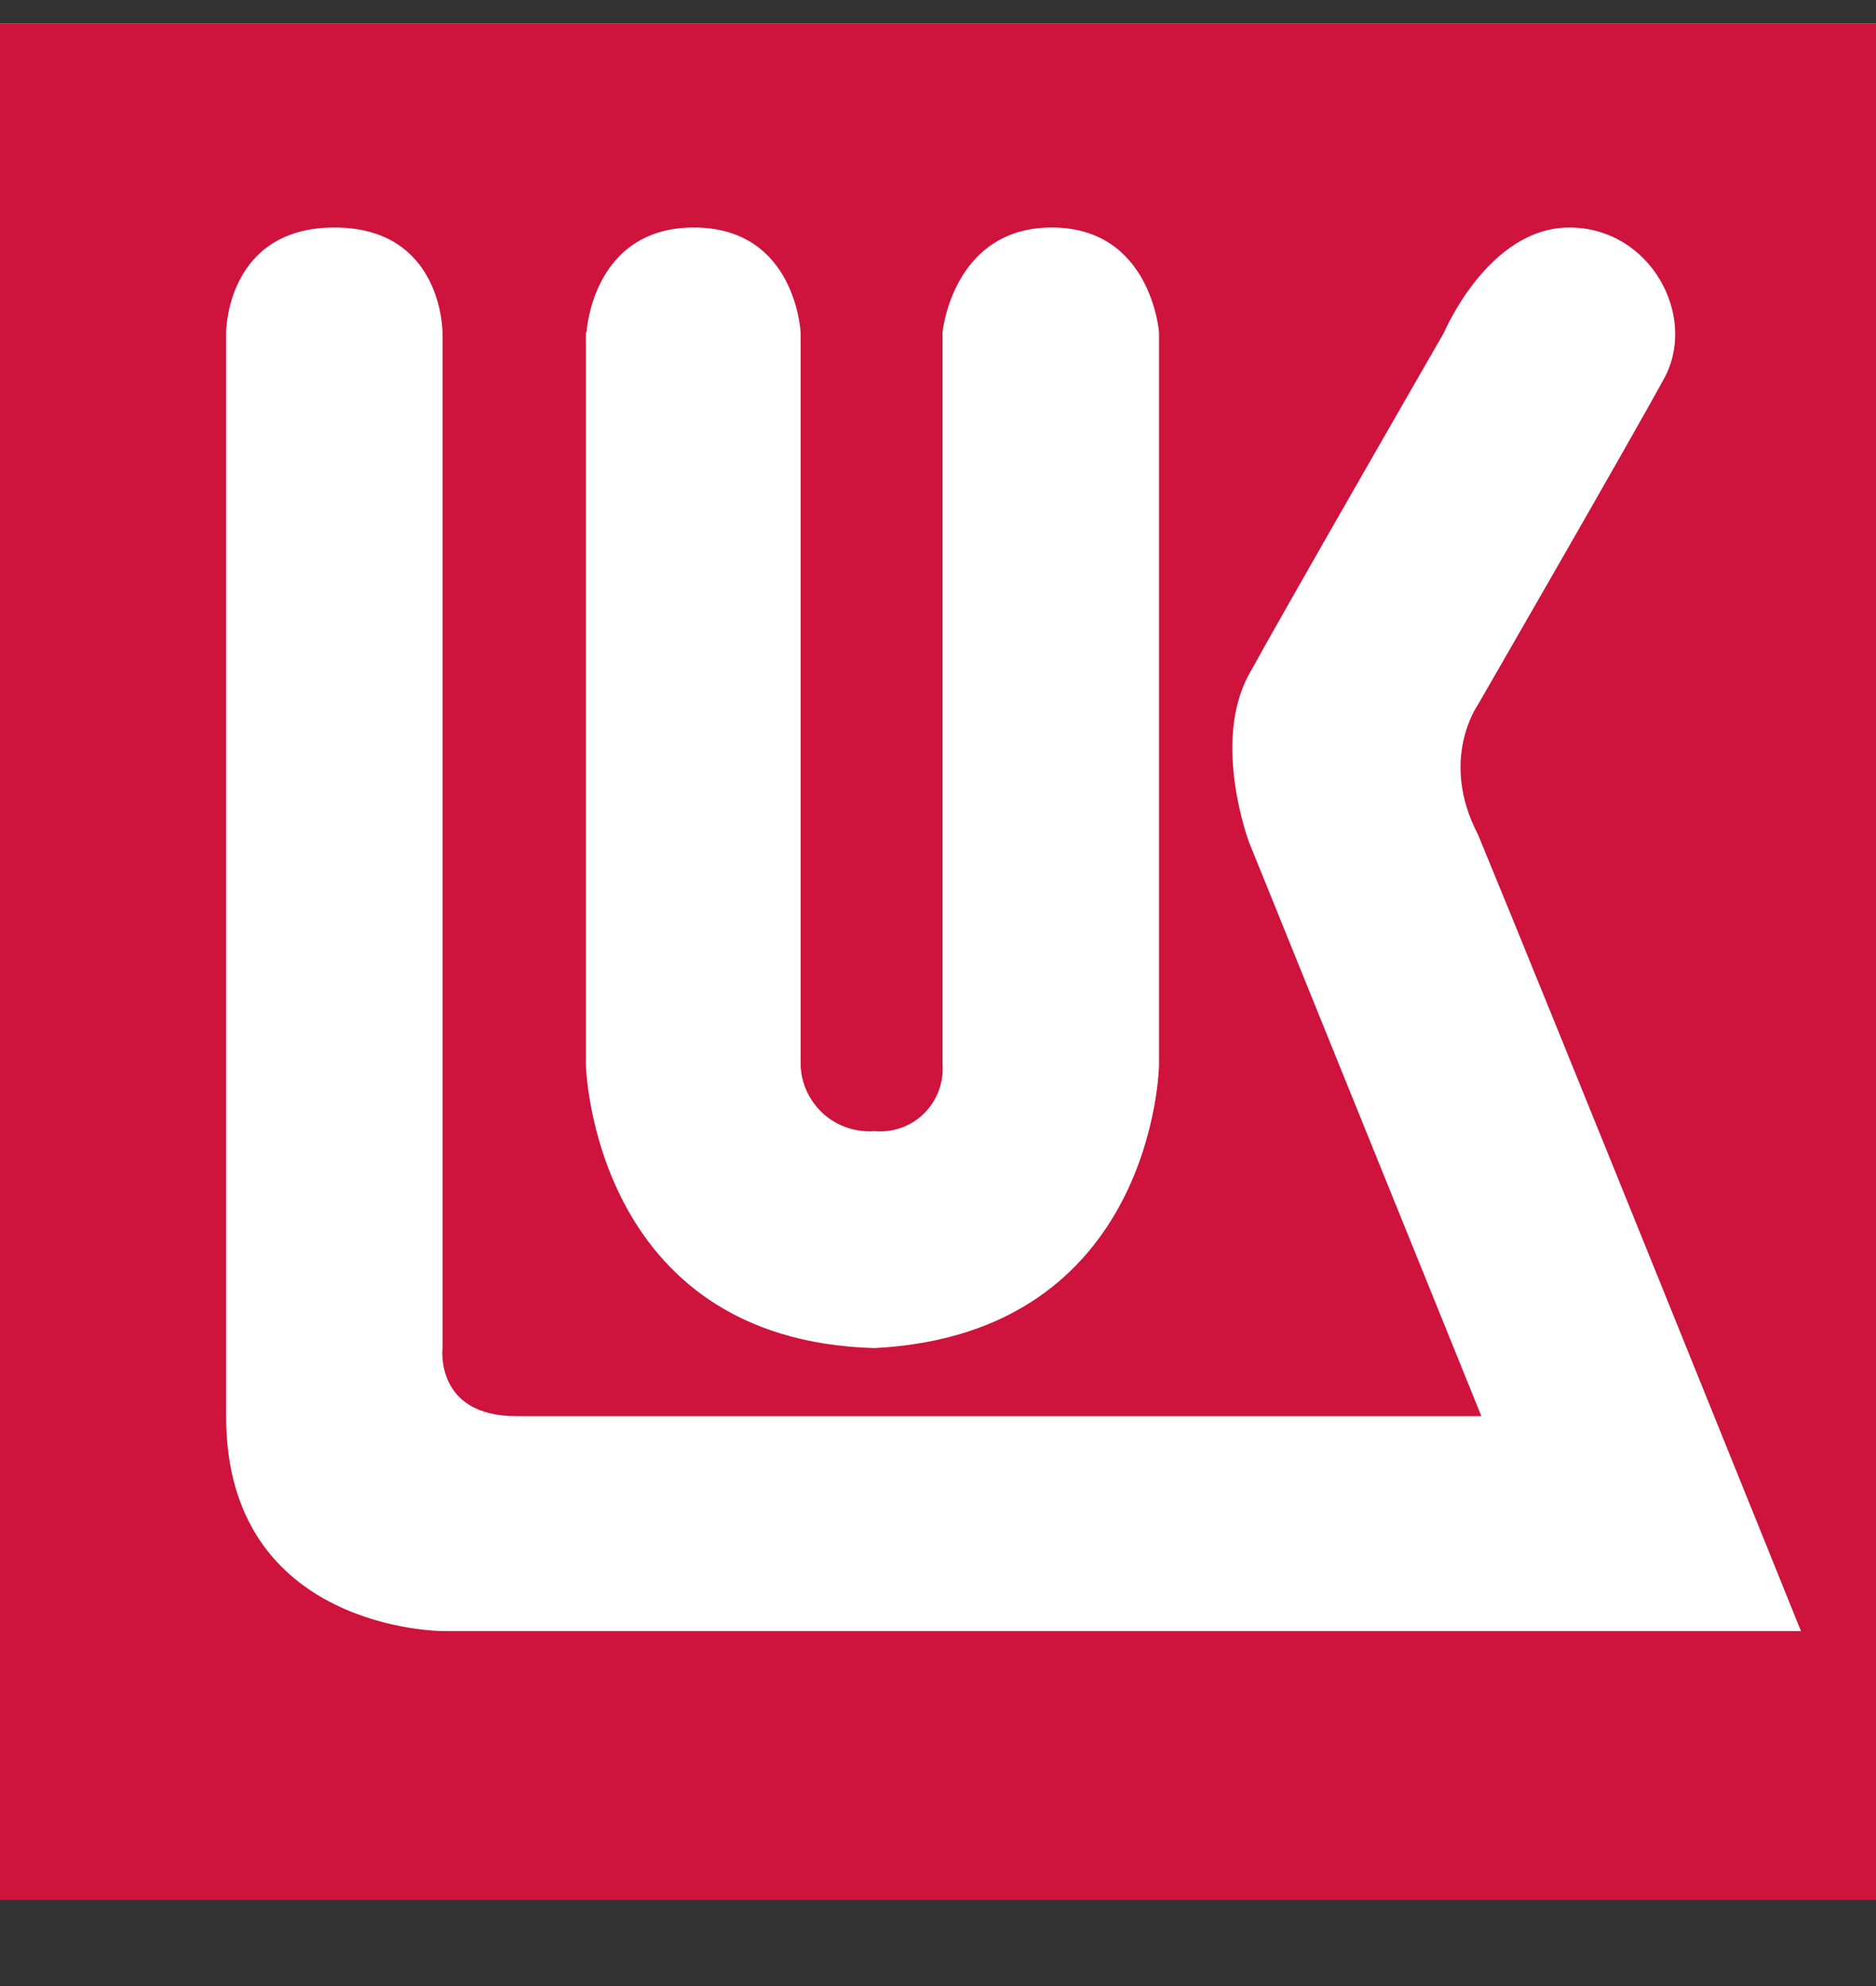
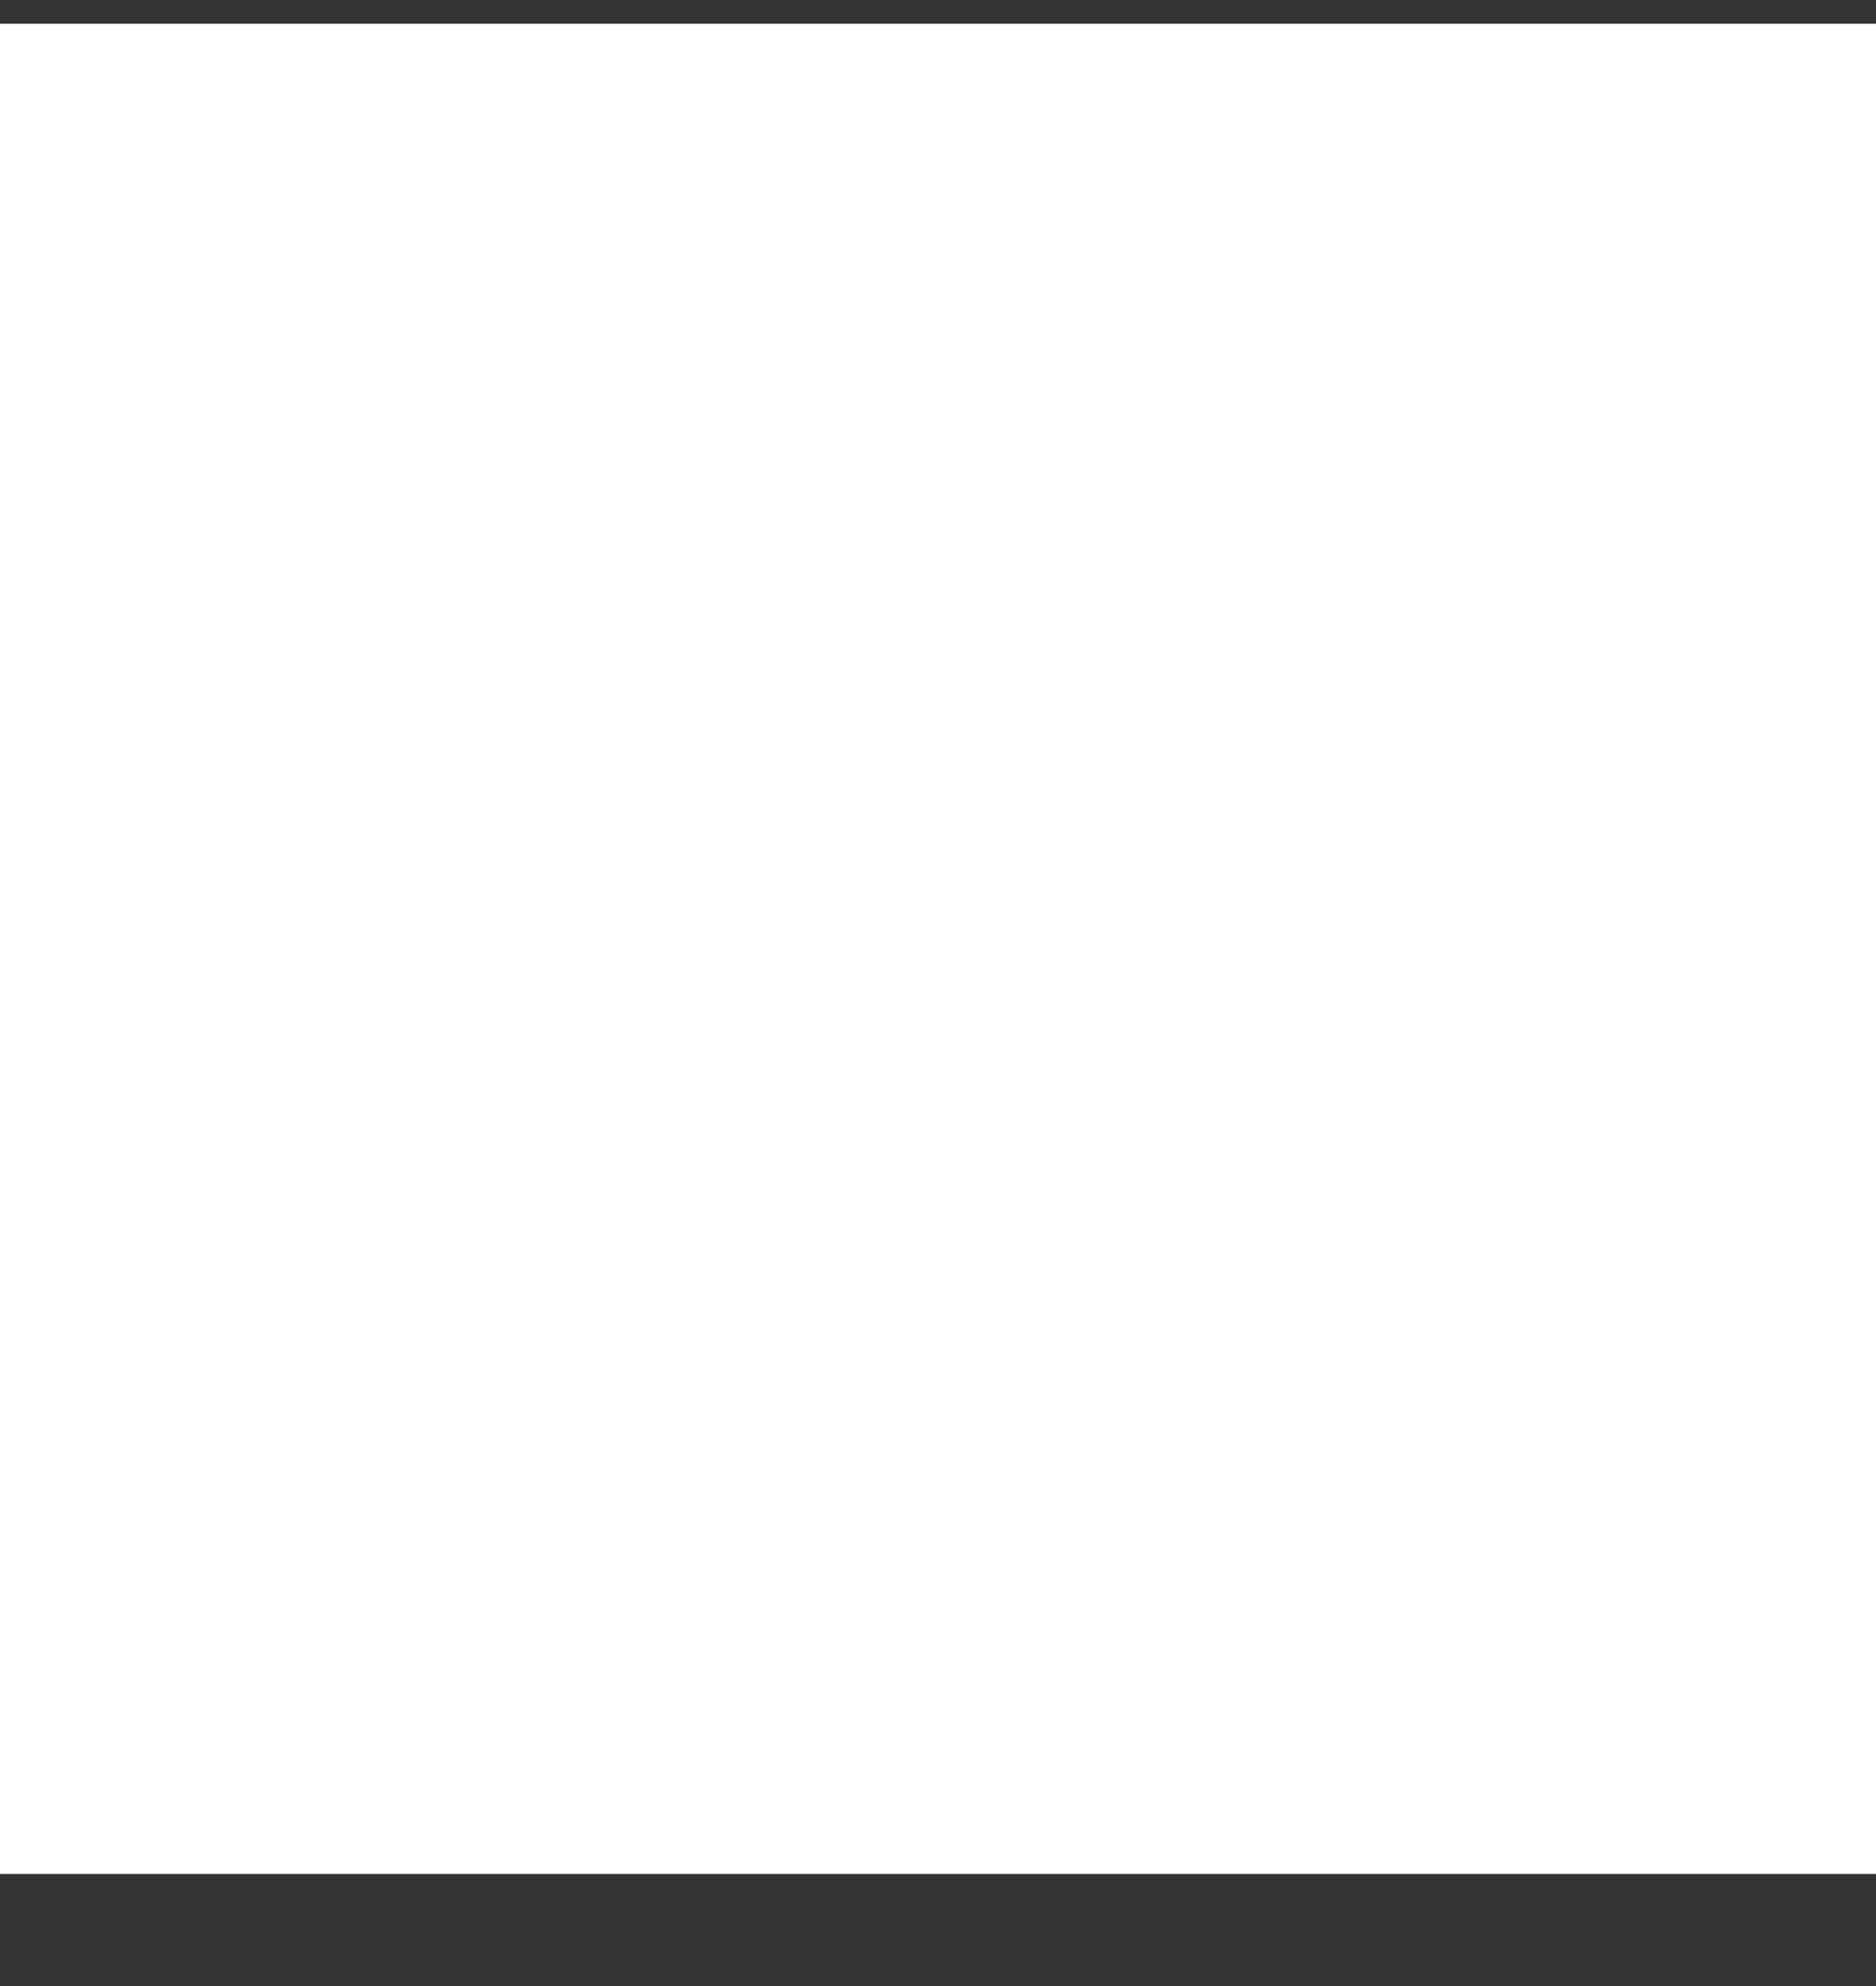
<svg xmlns="http://www.w3.org/2000/svg" width="17" height="18" viewBox="0 0 17 18" fill="none">
  <rect x="0" y="0" width="17" height="18" fill="#333333" stroke="none" />
  <path d="M17.004 0.215H0V16.984H17.004V0.215Z" fill="white" />
-   <path fill-rule="evenodd" clip-rule="evenodd" d="M0 0.215V17.22H17.004V0.215H0ZM5.315 3.013C5.315 3.013 5.365 2.062 6.288 2.062C7.212 2.062 7.255 3.013 7.255 3.013V9.65C7.257 9.734 7.277 9.816 7.312 9.893C7.348 9.969 7.398 10.037 7.46 10.094C7.523 10.15 7.596 10.193 7.676 10.22C7.755 10.247 7.84 10.258 7.923 10.252C8.005 10.259 8.087 10.249 8.165 10.222C8.242 10.195 8.313 10.151 8.371 10.094C8.43 10.036 8.476 9.967 8.505 9.89C8.534 9.814 8.547 9.732 8.541 9.65V3.013C8.541 3.013 8.631 2.062 9.532 2.062C10.433 2.062 10.503 3.013 10.503 3.013V9.65C10.503 9.65 10.471 12.089 7.923 12.218C5.365 12.145 5.309 9.65 5.309 9.65V3.013H5.315ZM4.013 14.783C4.013 14.783 2.049 14.783 2.049 12.838V3.013C2.049 3.013 2.049 2.062 3.031 2.062C4.012 2.062 4.01 3.013 4.01 3.013V12.218C4.01 12.218 3.937 12.835 4.679 12.835H13.424L11.318 7.632C11.318 7.632 10.979 6.729 11.318 6.112C11.656 5.496 13.086 3.013 13.086 3.013C13.086 3.013 13.487 2.062 14.221 2.062C14.955 2.062 15.387 2.865 15.081 3.428C14.775 3.991 13.392 6.388 13.392 6.388C13.392 6.388 13.039 6.884 13.392 7.561C13.971 8.958 16.32 14.783 16.32 14.783H4.013Z" fill="#CE133D" />
</svg>